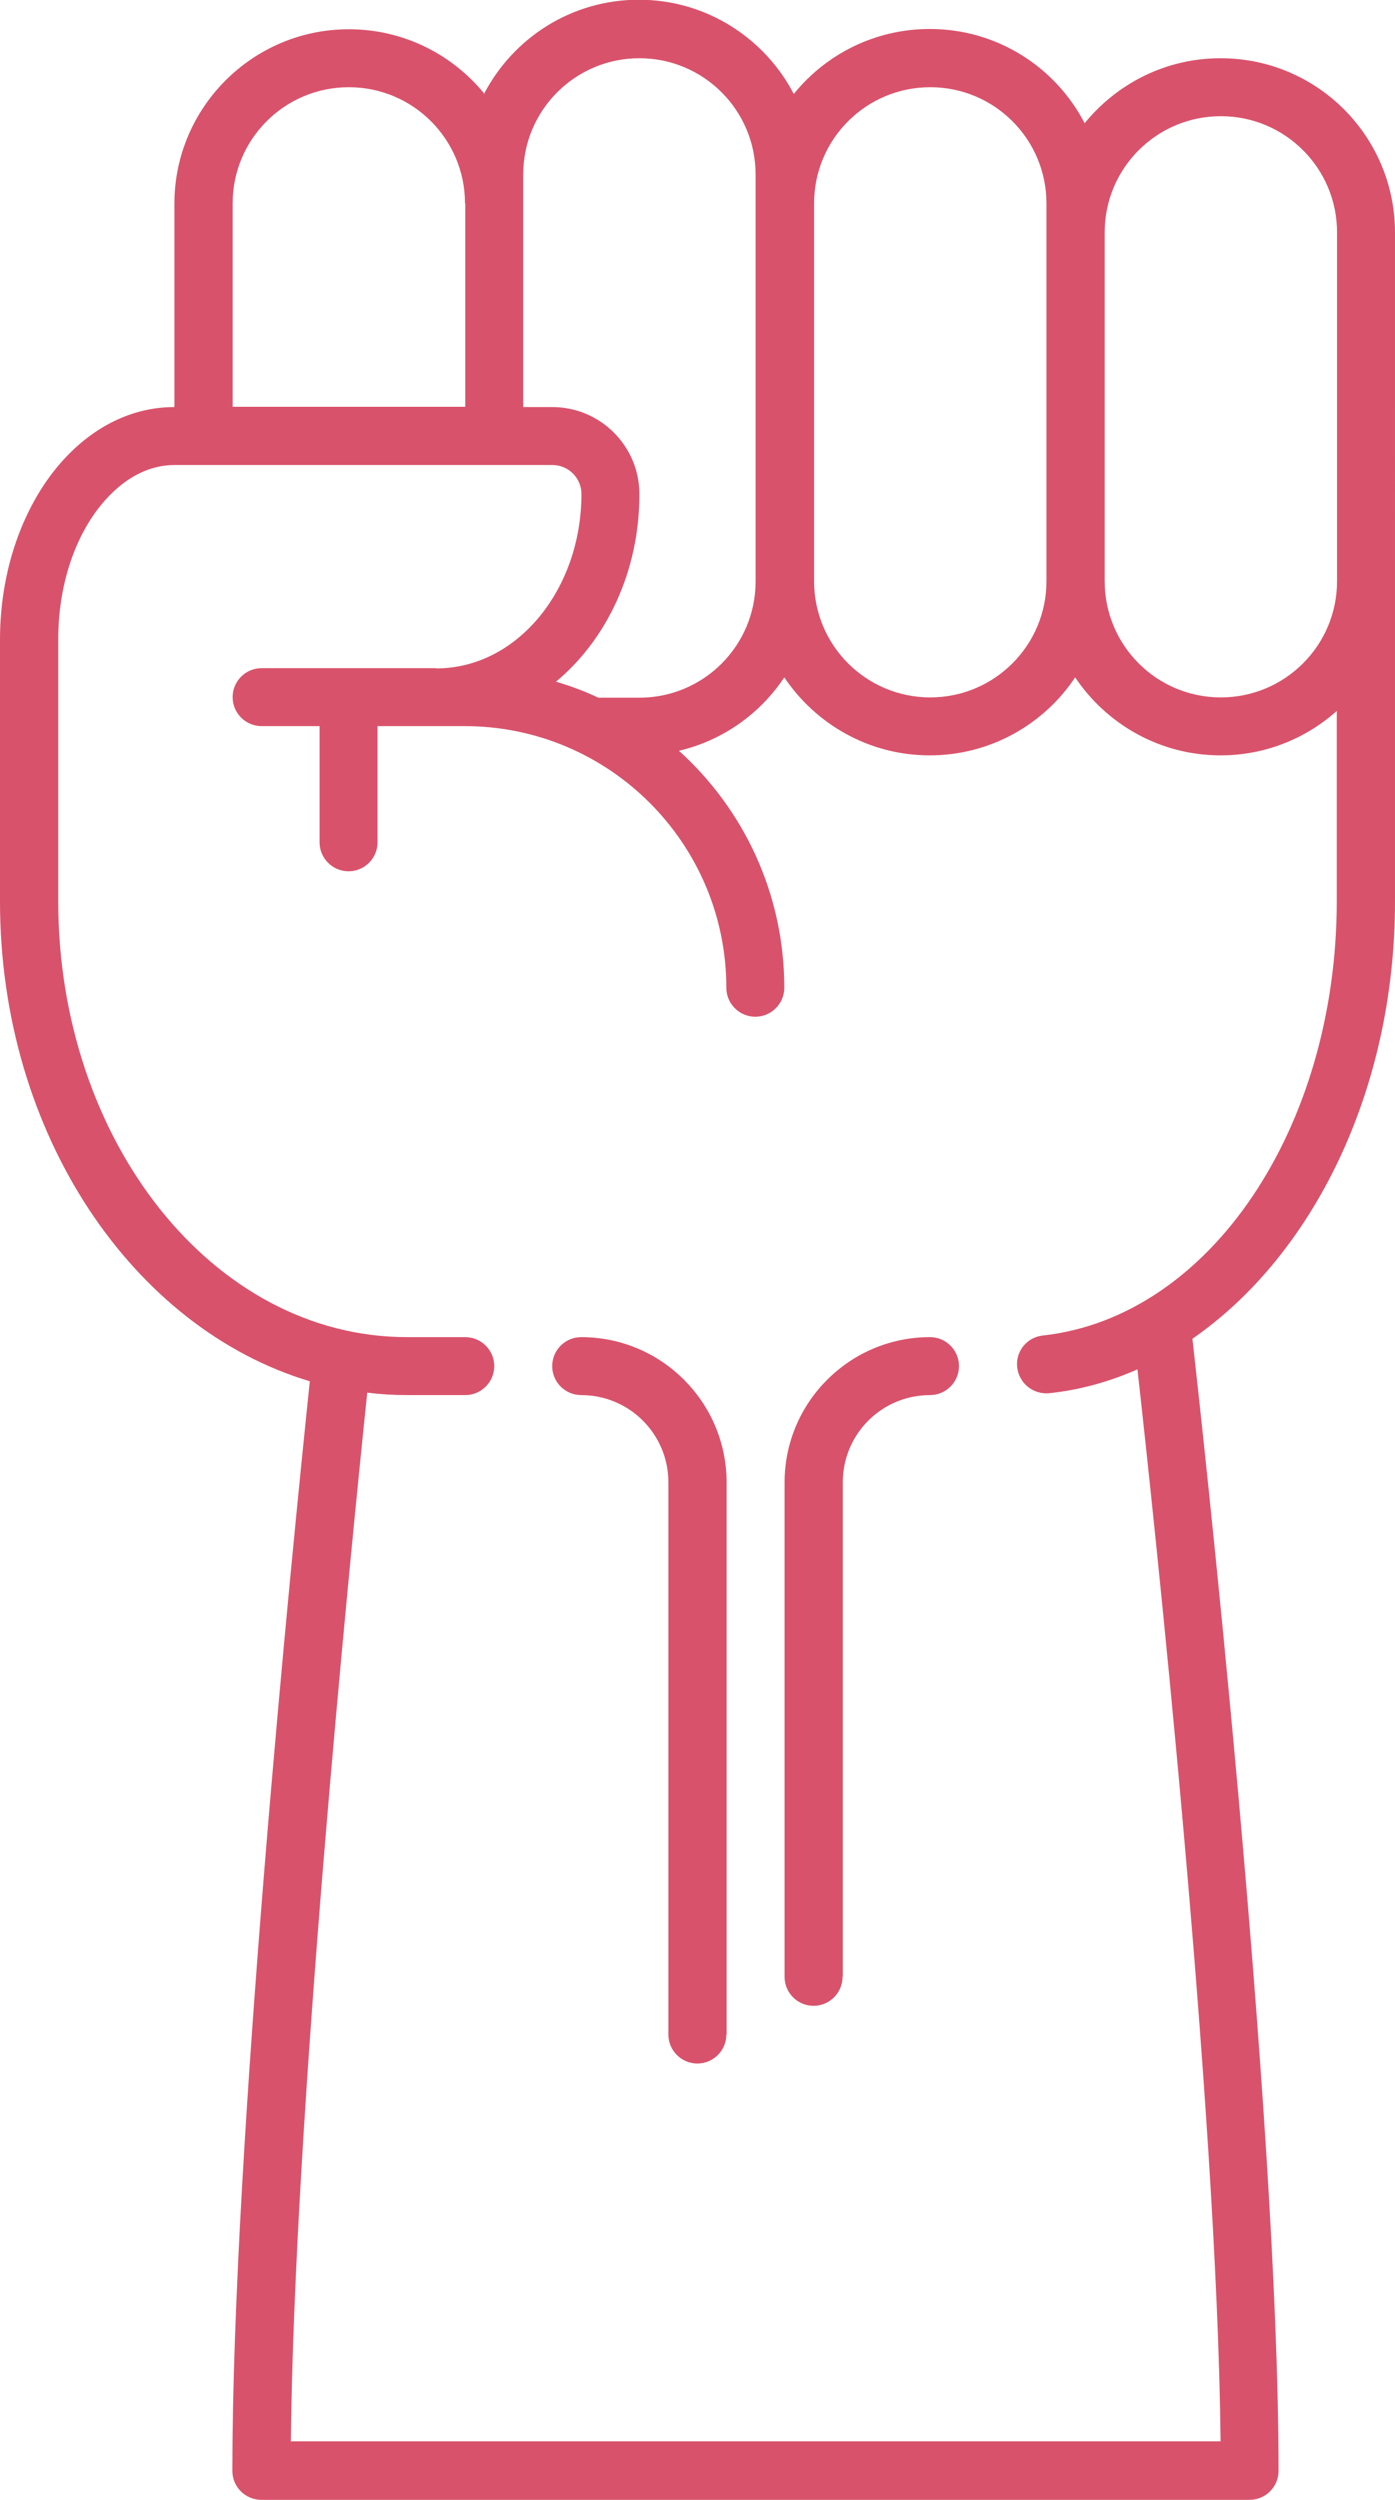
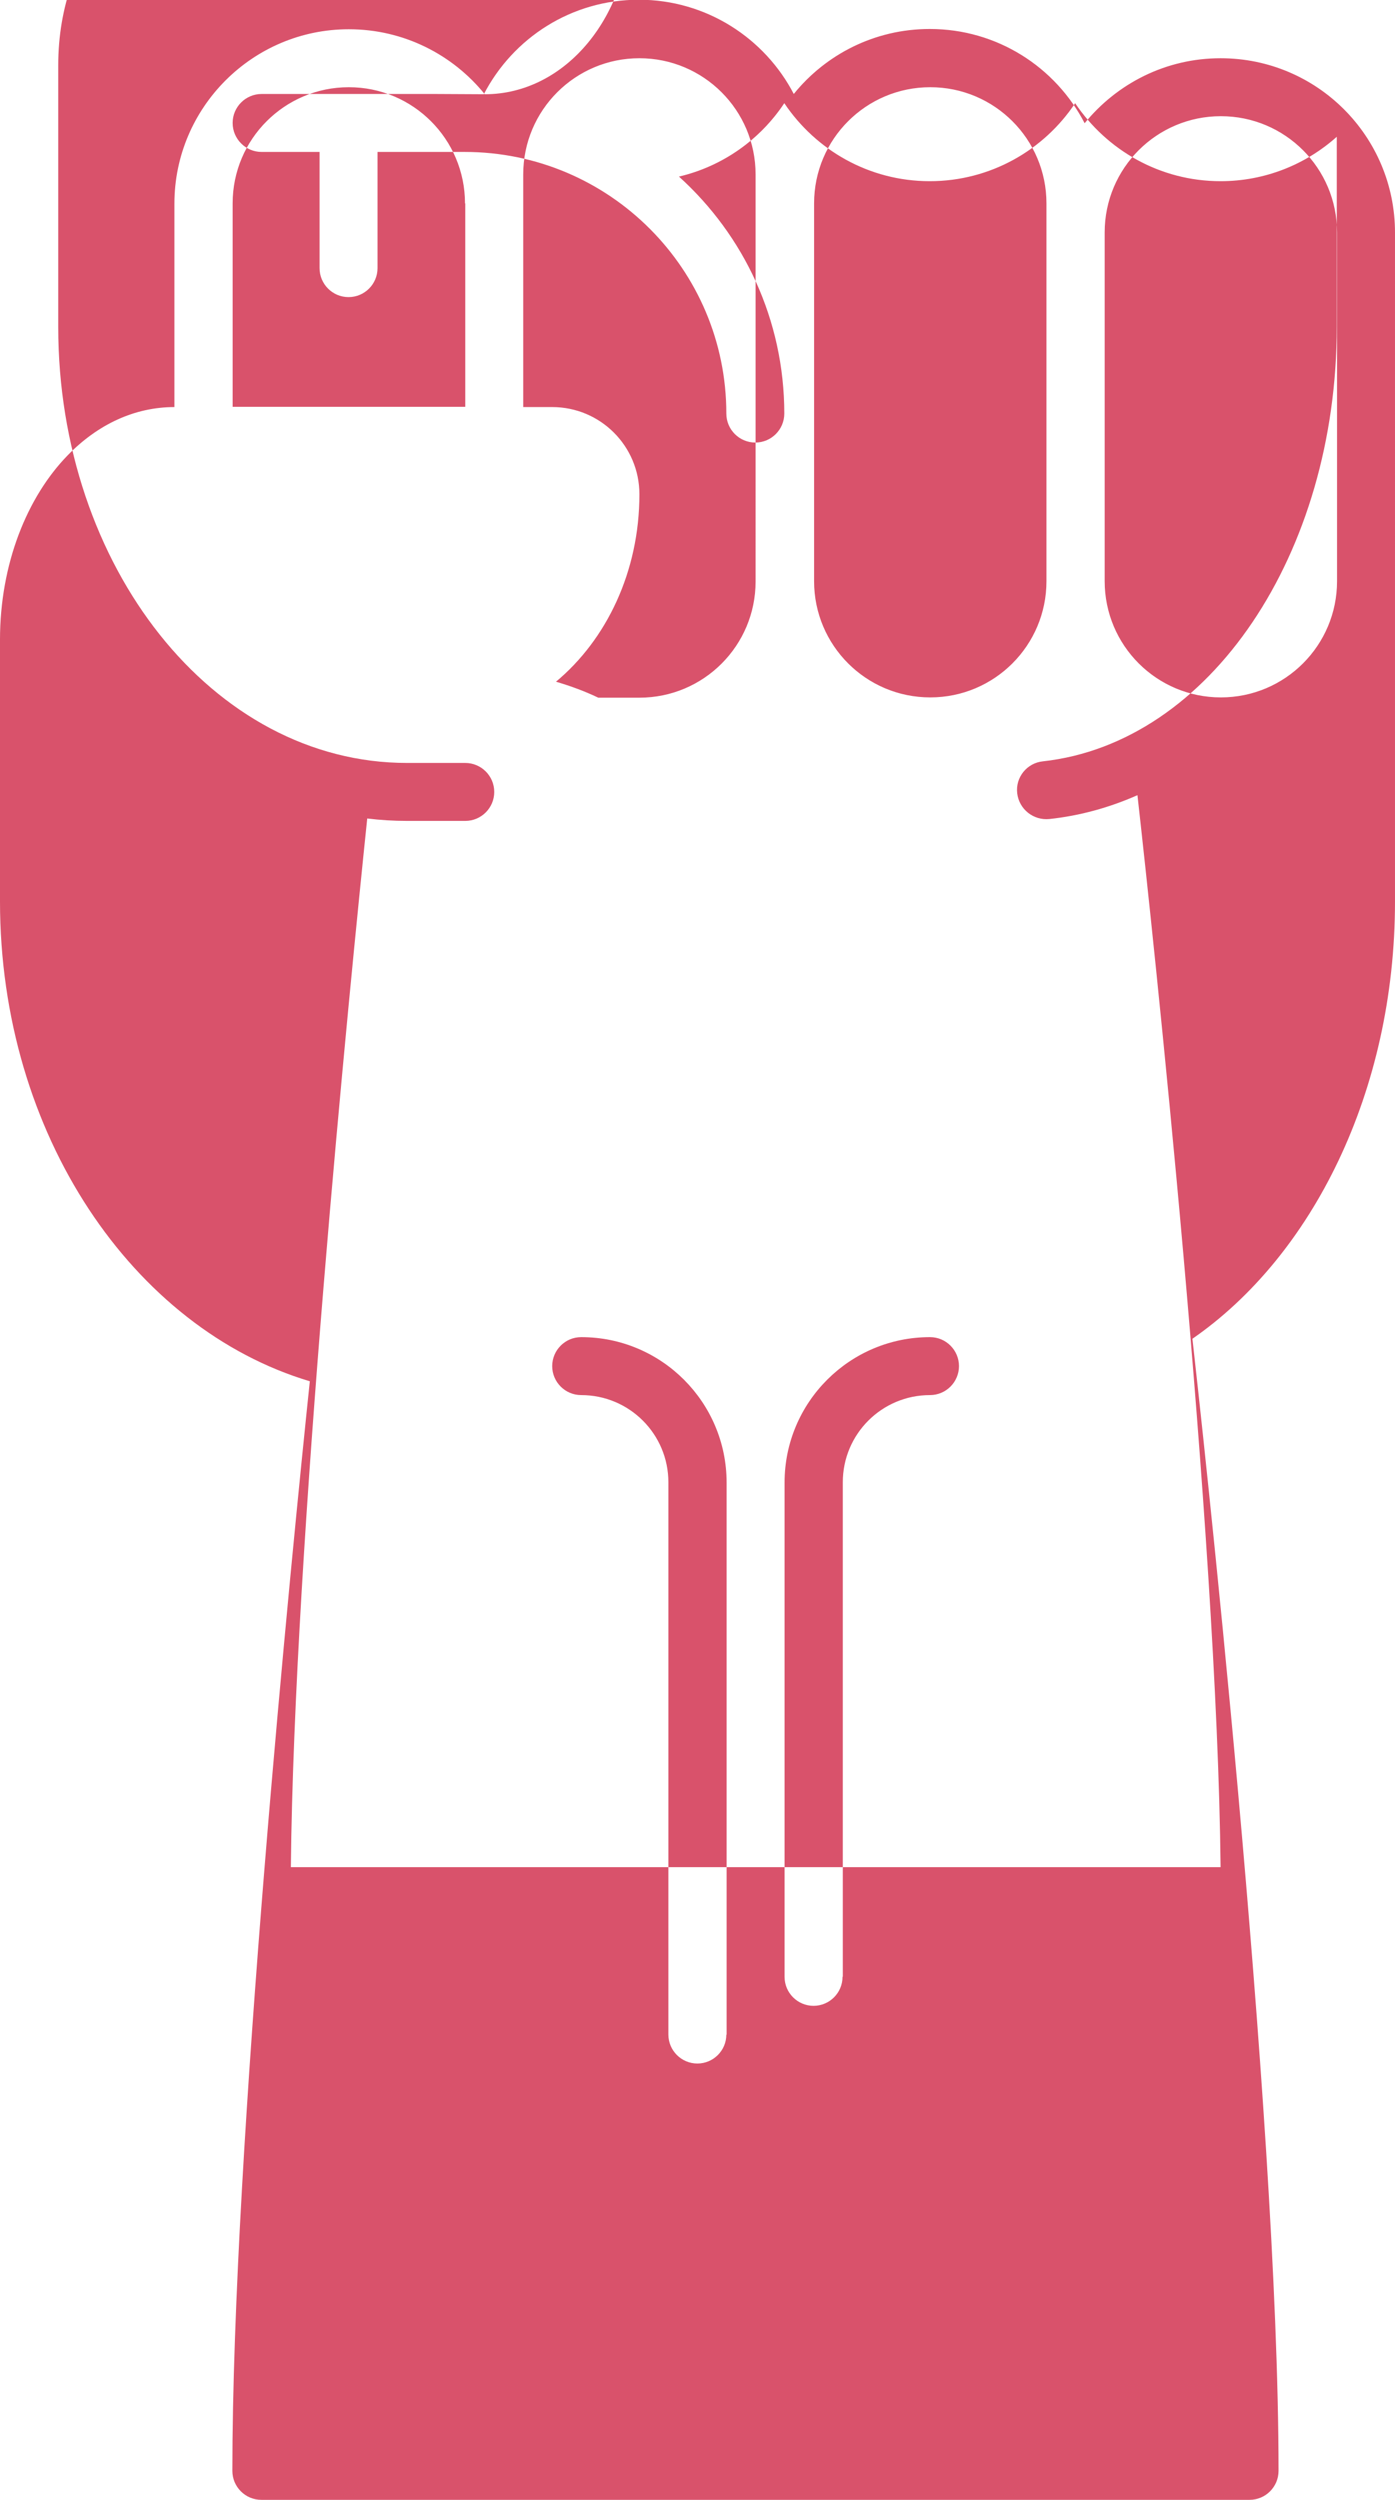
<svg xmlns="http://www.w3.org/2000/svg" id="Layer_2" data-name="Layer 2" viewBox="0 0 51.51 92.3">
  <defs>
    <style>      .cls-1 {        fill: #d9526b;        fill-rule: evenodd;      }    </style>
  </defs>
  <g id="Layer_1-2" data-name="Layer 1">
-     <path class="cls-1" d="M17.9,3.48c-1.18-1.46-2.99-2.4-5.02-2.4-3.55,0-6.44,2.89-6.44,6.44v7.51c-1.47,0-2.83.64-3.94,1.78-1.5,1.54-2.5,4.01-2.5,6.81v9.66c0,8.61,4.92,15.77,11.44,17.72-.66,6.32-2.86,28.34-2.86,40.23,0,.59.48,1.07,1.07,1.07h36.49c.59,0,1.07-.48,1.07-1.07,0-13.34-2.91-39.4-3.18-41.8,4.41-3.05,7.48-9.11,7.48-16.15V8.59c0-3.56-2.88-6.44-6.44-6.44-2.03,0-3.83.94-5.02,2.4-1.07-2.07-3.23-3.48-5.72-3.48-2.03,0-3.84.94-5.02,2.4-1.07-2.06-3.23-3.48-5.72-3.48s-4.64,1.41-5.72,3.48ZM16.1,24.68c3.01,0,5.37-2.93,5.37-6.44,0-.59-.48-1.07-1.07-1.07H6.44c-.9,0-1.72.43-2.4,1.13-1.17,1.2-1.89,3.14-1.89,5.31v9.66c0,8.83,5.7,16.1,12.88,16.1h2.15c.59,0,1.07.48,1.07,1.07s-.48,1.07-1.07,1.07h-2.15c-.5,0-.99-.03-1.47-.09-.66,6.36-2.7,26.82-2.82,38.72h34.33c-.13-12.51-2.5-34.49-3.07-39.58-1.04.46-2.13.76-3.25.88-.59.06-1.12-.36-1.19-.95-.07-.59.36-1.12.95-1.18,6.16-.68,10.85-7.66,10.85-16.05v-7.01c-1.14,1.02-2.65,1.64-4.29,1.64-2.24,0-4.21-1.15-5.37-2.88-1.15,1.73-3.13,2.88-5.37,2.88s-4.21-1.15-5.37-2.88c-.89,1.34-2.27,2.33-3.89,2.71,2.39,2.16,3.89,5.28,3.89,8.75,0,.59-.48,1.07-1.07,1.07s-1.07-.48-1.07-1.07c0-5.33-4.33-9.66-9.66-9.66h-3.22v4.29c0,.59-.48,1.07-1.07,1.07s-1.07-.48-1.07-1.07v-4.29h-2.14c-.59,0-1.07-.48-1.07-1.07s.48-1.07,1.07-1.07h6.44ZM26.83,75.13v-20.39c0-2.96-2.4-5.37-5.37-5.37-.59,0-1.07.48-1.07,1.07s.48,1.07,1.07,1.07c1.78,0,3.22,1.44,3.22,3.22v20.39c0,.59.48,1.07,1.07,1.07s1.07-.48,1.07-1.07ZM31.12,72.98v-18.25c0-1.78,1.44-3.22,3.22-3.22.59,0,1.07-.48,1.07-1.07s-.48-1.07-1.07-1.07c-2.96,0-5.37,2.4-5.37,5.37v18.25c0,.59.48,1.07,1.07,1.07s1.07-.48,1.07-1.07ZM27.9,6.44c0-2.37-1.92-4.29-4.29-4.29s-4.29,1.92-4.29,4.29v8.59h1.07c1.78,0,3.22,1.44,3.22,3.22,0,2.86-1.22,5.37-3.08,6.92.54.16,1.06.35,1.56.59h1.52c2.37,0,4.29-1.92,4.29-4.29V6.44ZM38.64,7.51c0-2.37-1.92-4.29-4.29-4.29s-4.29,1.92-4.29,4.29v13.95c0,2.37,1.92,4.29,4.29,4.29s4.29-1.92,4.29-4.29V7.51ZM49.37,21.46v-12.88c0-2.37-1.92-4.29-4.29-4.29s-4.29,1.92-4.29,4.29v12.88c0,2.37,1.92,4.29,4.29,4.29s4.29-1.92,4.29-4.29ZM17.17,7.51c0-2.37-1.92-4.29-4.29-4.29s-4.29,1.92-4.29,4.29v7.51h8.59v-7.51Z" />
+     <path class="cls-1" d="M17.9,3.48c-1.18-1.46-2.99-2.4-5.02-2.4-3.55,0-6.44,2.89-6.44,6.44v7.51c-1.47,0-2.83.64-3.94,1.78-1.5,1.54-2.5,4.01-2.5,6.81v9.66c0,8.61,4.92,15.77,11.44,17.72-.66,6.32-2.86,28.34-2.86,40.23,0,.59.48,1.07,1.07,1.07h36.49c.59,0,1.07-.48,1.07-1.07,0-13.34-2.91-39.4-3.18-41.8,4.41-3.05,7.48-9.11,7.48-16.15V8.59c0-3.56-2.88-6.44-6.44-6.44-2.03,0-3.83.94-5.02,2.4-1.07-2.07-3.23-3.48-5.72-3.48-2.03,0-3.84.94-5.02,2.4-1.07-2.06-3.23-3.48-5.72-3.48s-4.64,1.41-5.72,3.48Zc3.01,0,5.37-2.93,5.37-6.44,0-.59-.48-1.07-1.07-1.07H6.44c-.9,0-1.72.43-2.4,1.13-1.17,1.2-1.89,3.14-1.89,5.31v9.66c0,8.83,5.7,16.1,12.88,16.1h2.15c.59,0,1.07.48,1.07,1.07s-.48,1.07-1.07,1.07h-2.15c-.5,0-.99-.03-1.47-.09-.66,6.36-2.7,26.82-2.82,38.72h34.33c-.13-12.51-2.5-34.49-3.07-39.58-1.04.46-2.13.76-3.25.88-.59.06-1.12-.36-1.19-.95-.07-.59.36-1.12.95-1.18,6.16-.68,10.85-7.66,10.85-16.05v-7.01c-1.14,1.02-2.65,1.64-4.29,1.64-2.24,0-4.21-1.15-5.37-2.88-1.15,1.73-3.13,2.88-5.37,2.88s-4.21-1.15-5.37-2.88c-.89,1.34-2.27,2.33-3.89,2.71,2.39,2.16,3.89,5.28,3.89,8.75,0,.59-.48,1.07-1.07,1.07s-1.07-.48-1.07-1.07c0-5.33-4.33-9.66-9.66-9.66h-3.22v4.29c0,.59-.48,1.07-1.07,1.07s-1.07-.48-1.07-1.07v-4.29h-2.14c-.59,0-1.07-.48-1.07-1.07s.48-1.07,1.07-1.07h6.44ZM26.83,75.13v-20.39c0-2.96-2.4-5.37-5.37-5.37-.59,0-1.07.48-1.07,1.07s.48,1.07,1.07,1.07c1.78,0,3.22,1.44,3.22,3.22v20.39c0,.59.48,1.07,1.07,1.07s1.07-.48,1.07-1.07ZM31.12,72.98v-18.25c0-1.78,1.44-3.22,3.22-3.22.59,0,1.07-.48,1.07-1.07s-.48-1.07-1.07-1.07c-2.96,0-5.37,2.4-5.37,5.37v18.25c0,.59.48,1.07,1.07,1.07s1.07-.48,1.07-1.07ZM27.9,6.44c0-2.37-1.92-4.29-4.29-4.29s-4.29,1.92-4.29,4.29v8.59h1.07c1.78,0,3.22,1.44,3.22,3.22,0,2.86-1.22,5.37-3.08,6.92.54.16,1.06.35,1.56.59h1.52c2.37,0,4.29-1.92,4.29-4.29V6.44ZM38.64,7.51c0-2.37-1.92-4.29-4.29-4.29s-4.29,1.92-4.29,4.29v13.95c0,2.37,1.92,4.29,4.29,4.29s4.29-1.92,4.29-4.29V7.51ZM49.37,21.46v-12.88c0-2.37-1.92-4.29-4.29-4.29s-4.29,1.92-4.29,4.29v12.88c0,2.37,1.92,4.29,4.29,4.29s4.29-1.92,4.29-4.29ZM17.17,7.51c0-2.37-1.92-4.29-4.29-4.29s-4.29,1.92-4.29,4.29v7.51h8.59v-7.51Z" />
  </g>
</svg>